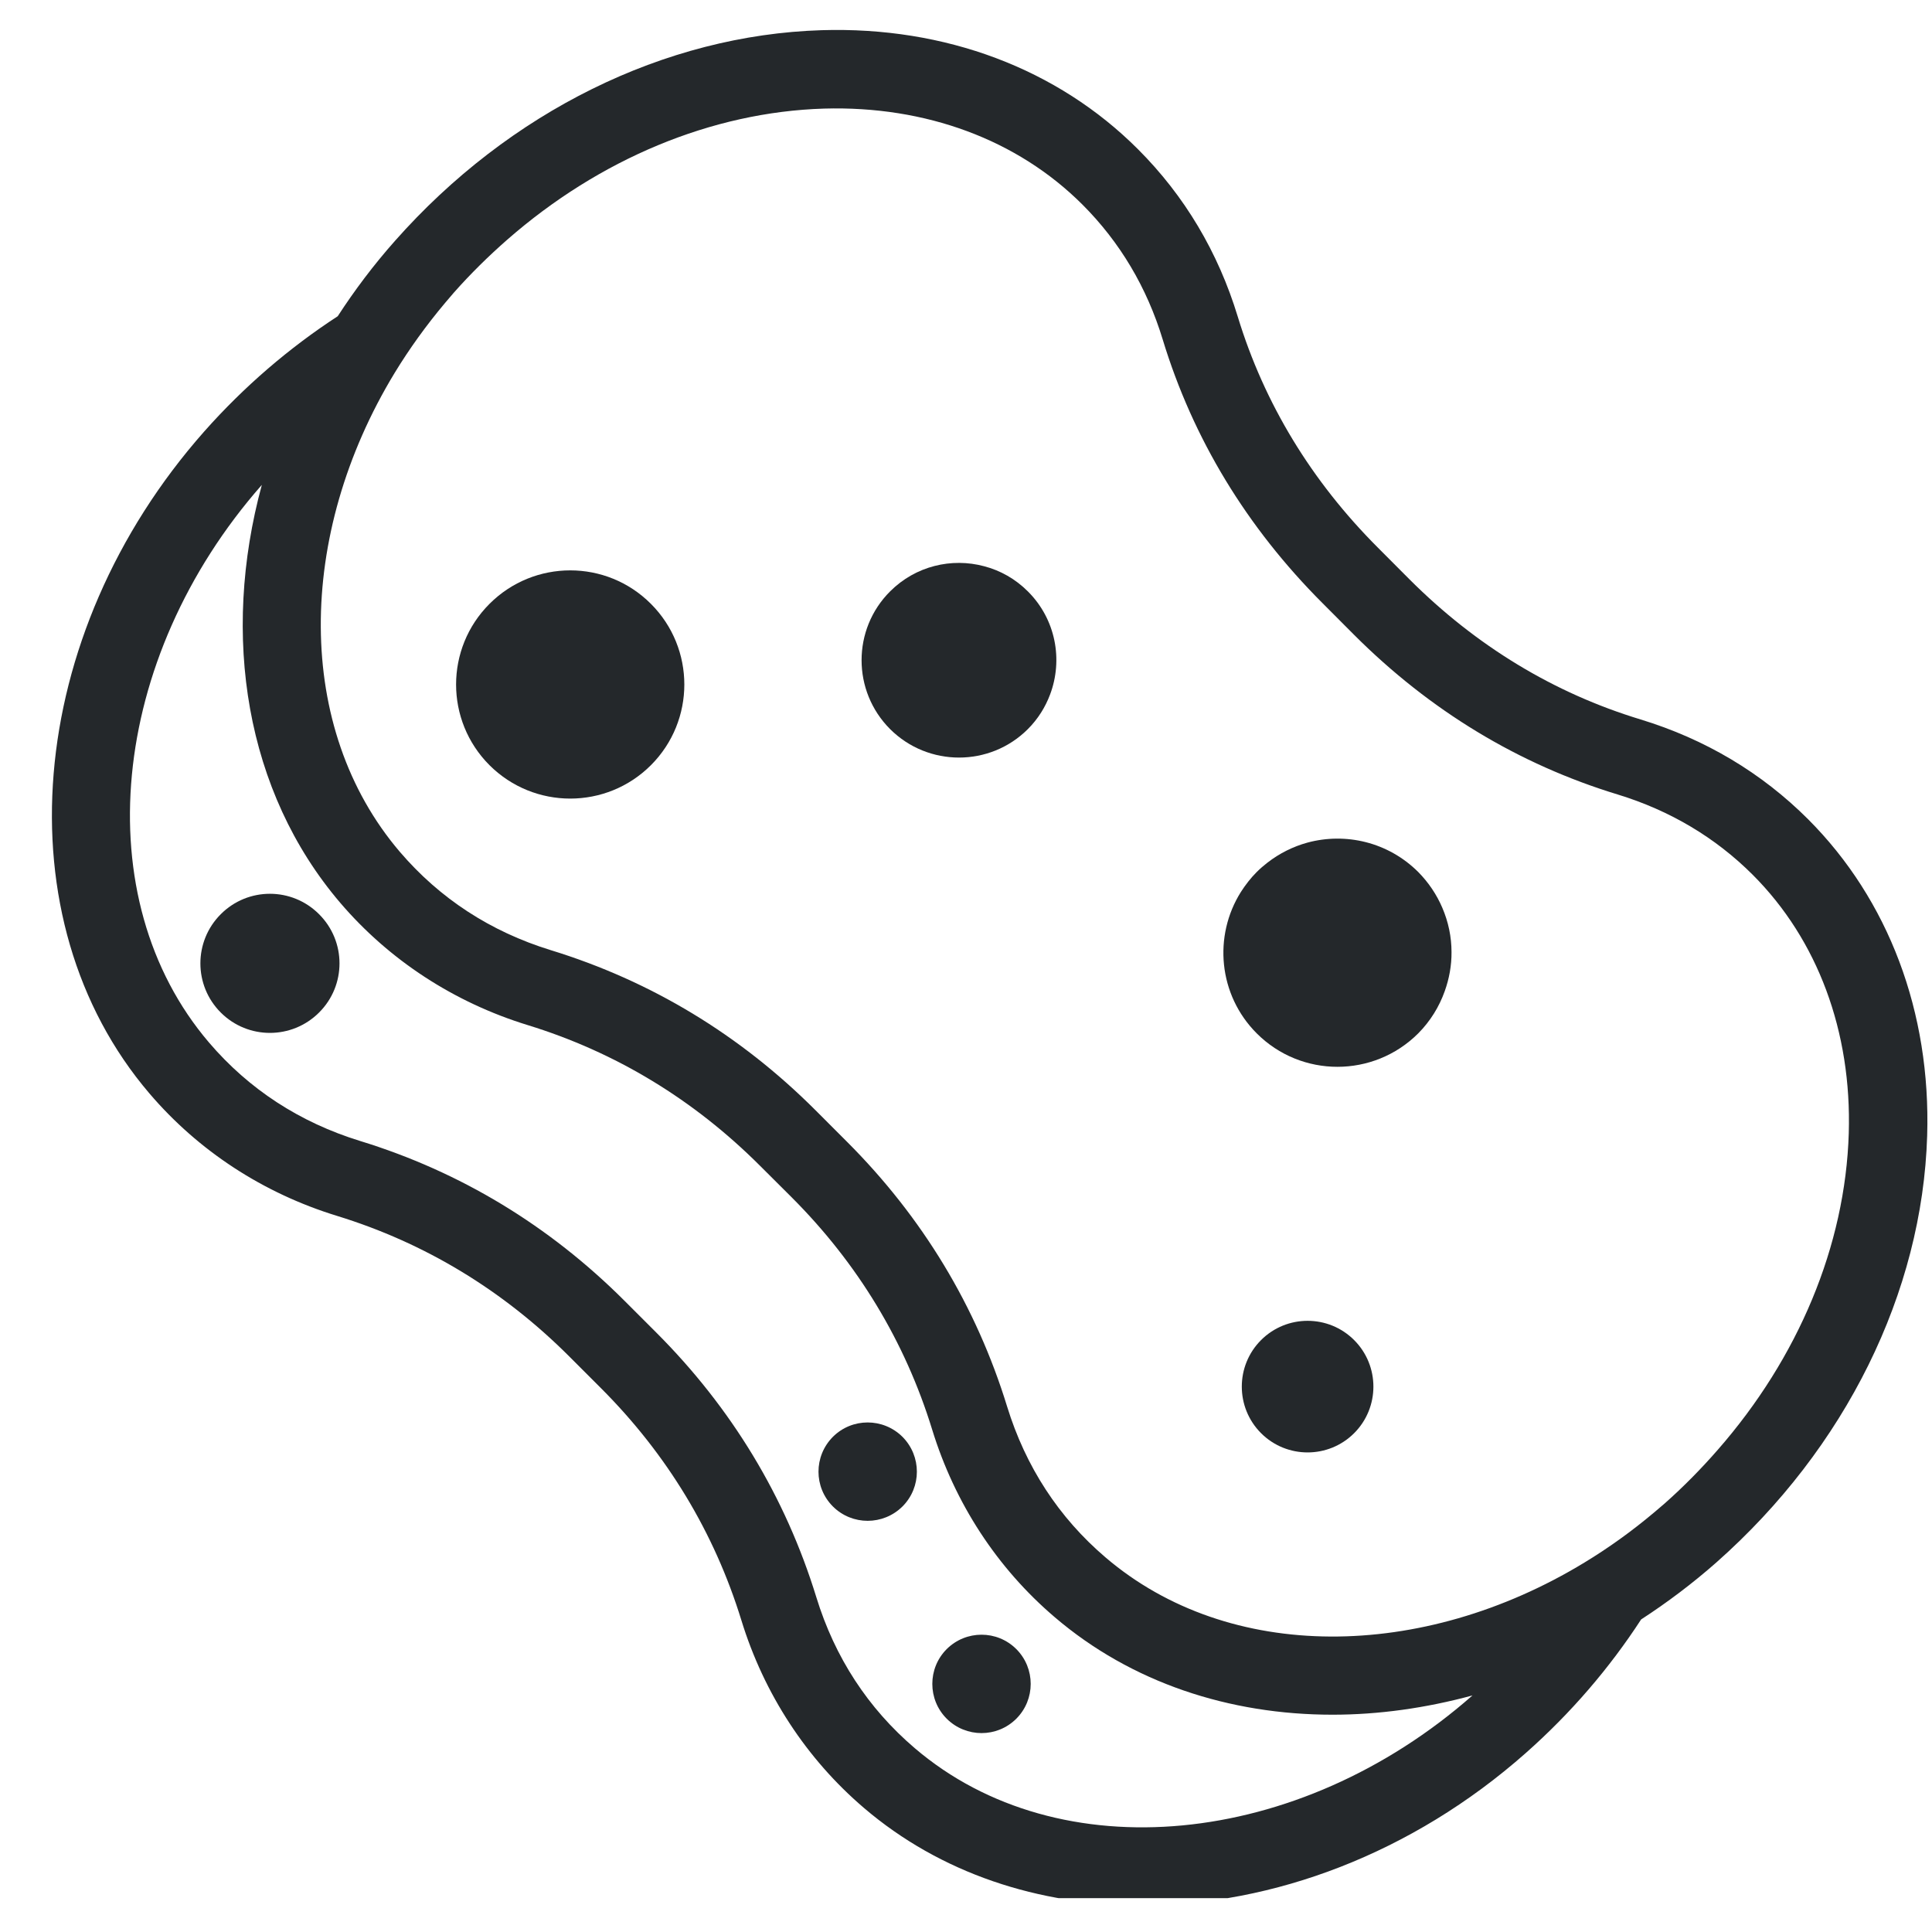
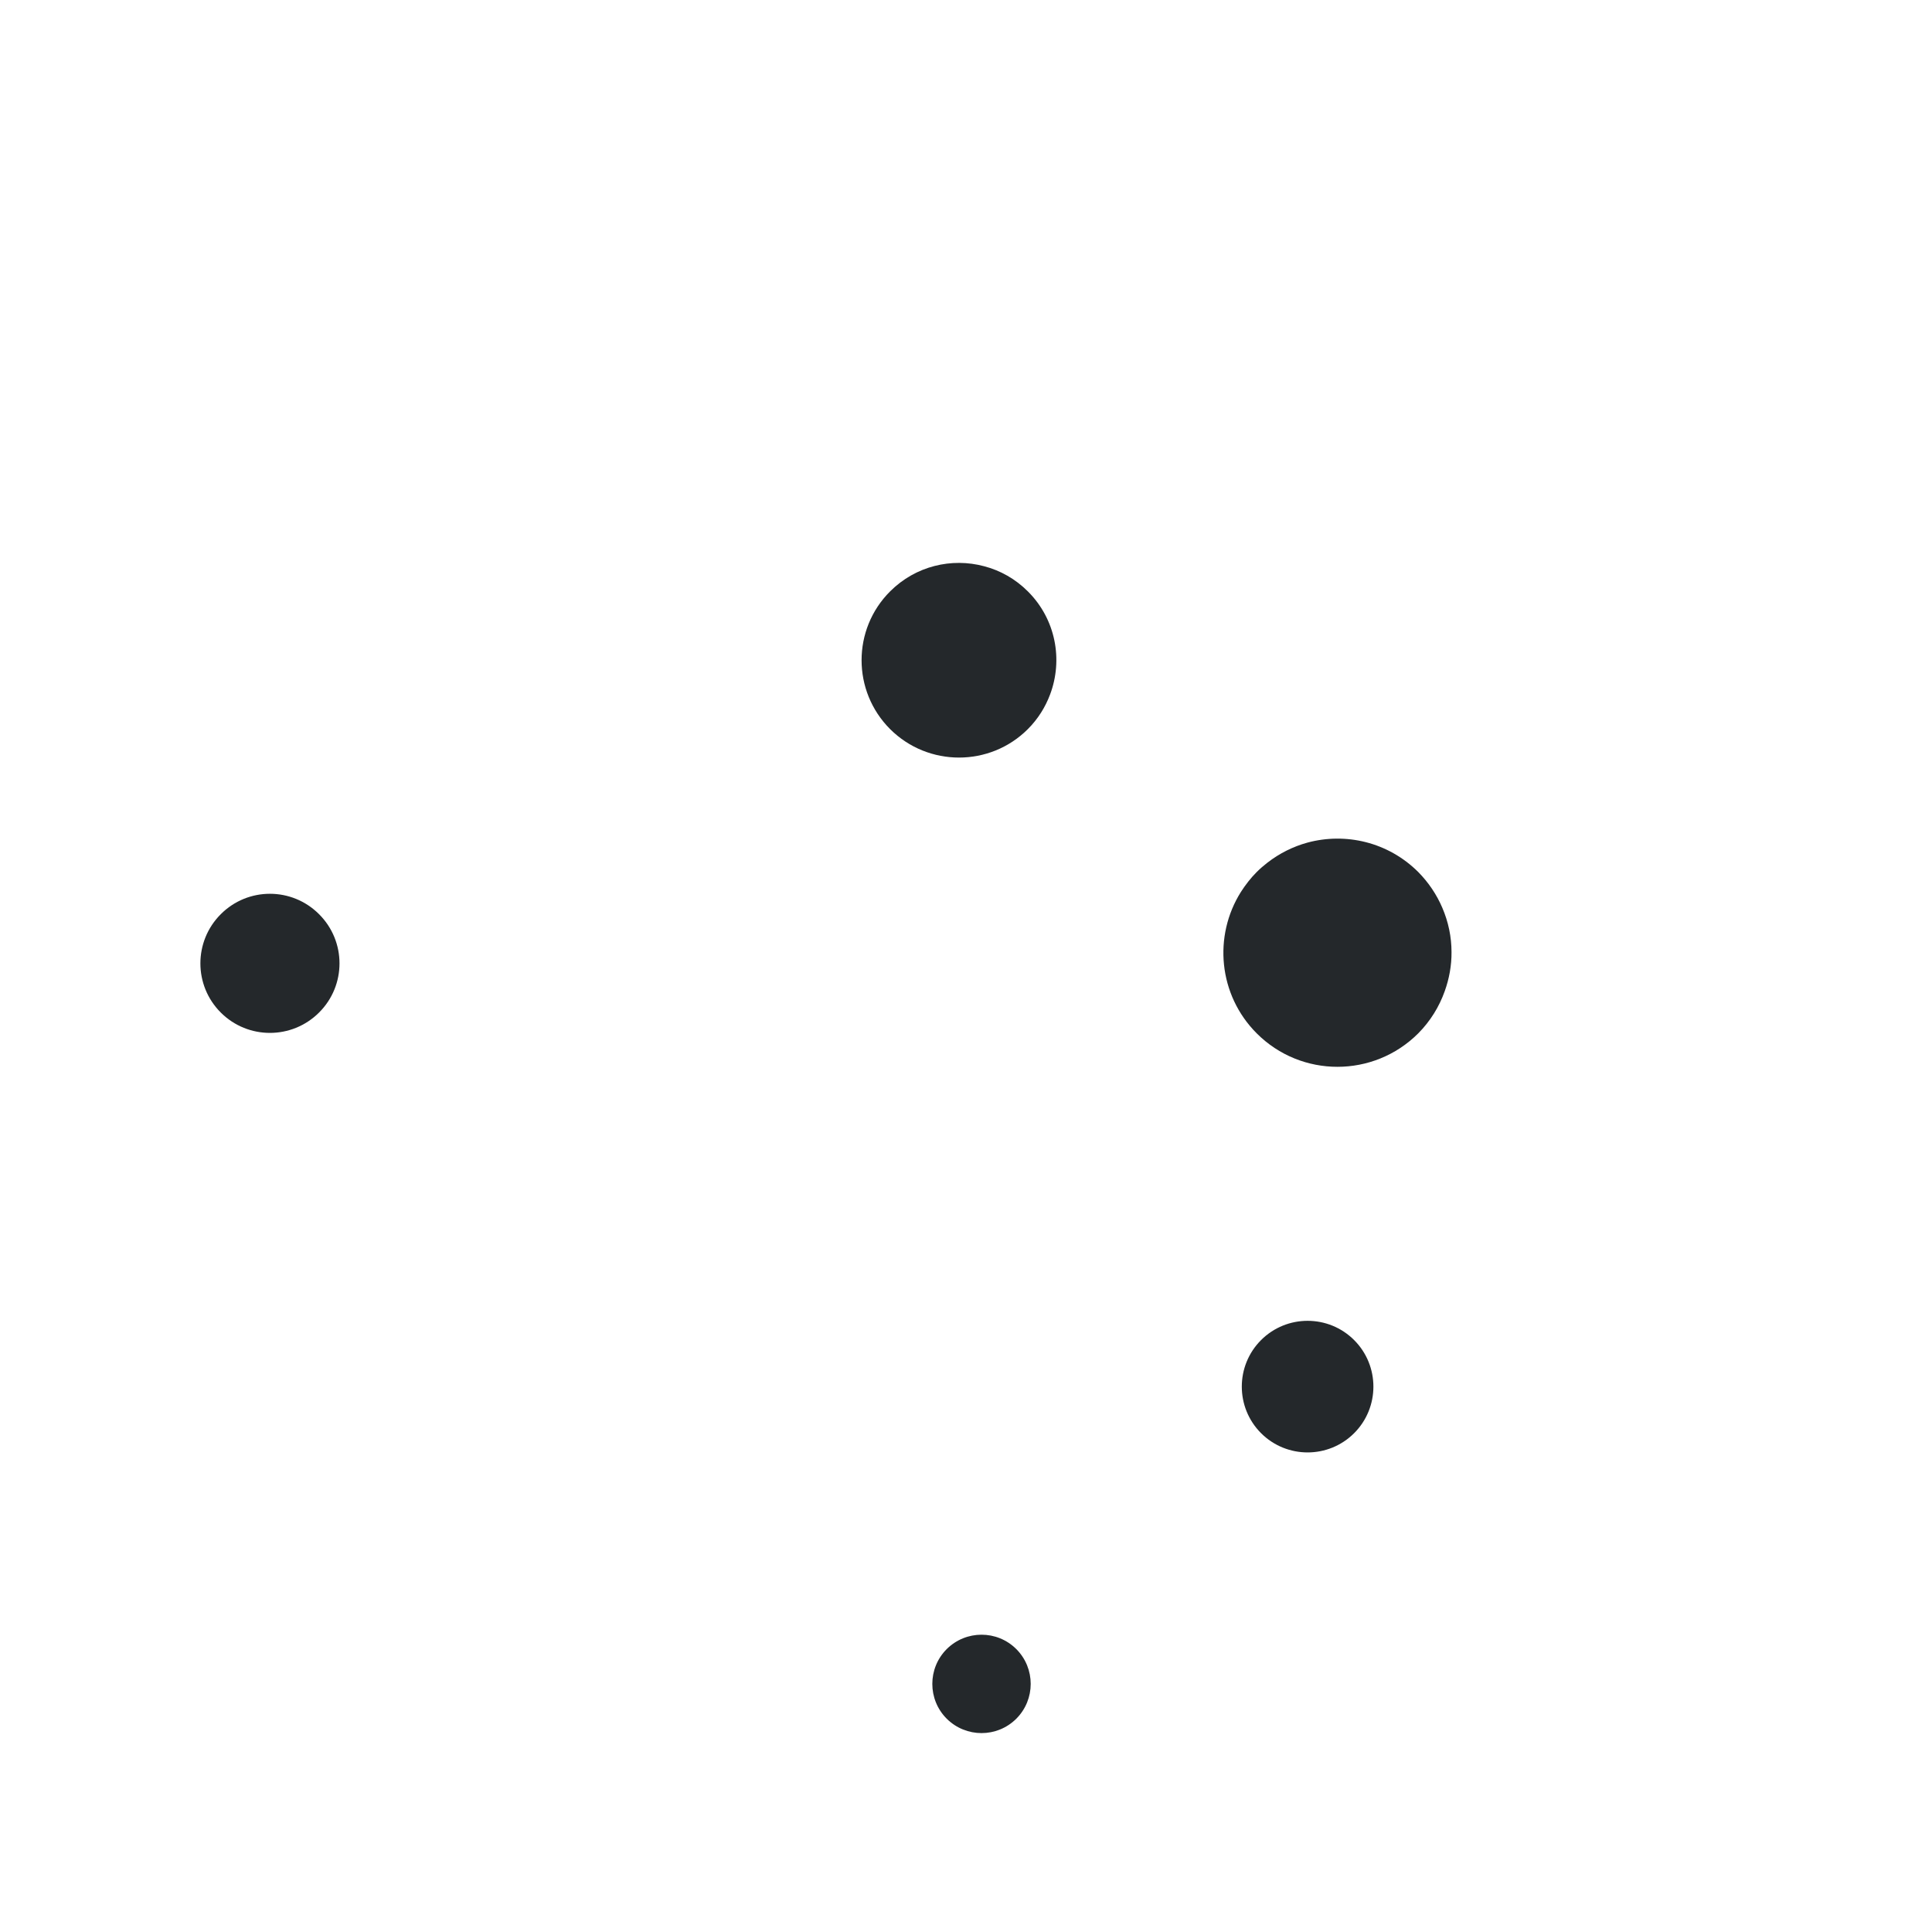
<svg xmlns="http://www.w3.org/2000/svg" version="1.0" preserveAspectRatio="xMidYMid meet" height="96" viewBox="0 0 72 72" zoomAndPan="magnify" width="96">
  <defs>
    <clipPath id="0282580476">
-       <path clip-rule="nonzero" d="M 1 1 L 72 1 L 72 70.738 L 1 70.738 Z M 1 1" />
-     </clipPath>
+       </clipPath>
  </defs>
  <g clip-path="url(#0282580476)">
-     <path fill-rule="nonzero" fill-opacity="1" d="M 34.094 65.152 C 32.348 63.664 31.113 61.77 30.422 59.523 C 29.273 55.789 27.266 52.469 24.457 49.66 L 23.281 48.484 C 20.473 45.676 17.156 43.668 13.418 42.52 C 11.172 41.828 9.277 40.594 7.789 38.852 C 3.203 33.48 4.055 24.555 9.758 18.07 C 8.227 23.699 9.148 29.504 12.676 33.641 C 14.504 35.781 16.922 37.359 19.668 38.203 C 22.945 39.211 25.855 40.977 28.324 43.445 L 29.5 44.617 C 31.969 47.086 33.73 50 34.738 53.273 C 35.582 56.02 37.16 58.438 39.305 60.266 C 42.16 62.707 45.816 63.902 49.66 63.902 C 51.379 63.902 53.137 63.656 54.875 63.184 C 48.387 68.891 39.465 69.738 34.094 65.152 Z M 68.898 42.234 C 68.77 46.426 67.016 50.605 64.012 54.035 C 63.402 54.734 62.742 55.406 62.031 56.035 C 61.906 56.145 61.781 56.246 61.656 56.355 C 60.82 57.059 59.945 57.688 59.043 58.234 C 52.996 61.91 45.801 61.969 41.203 58.043 C 39.457 56.555 38.223 54.66 37.531 52.414 C 36.383 48.68 34.375 45.359 31.566 42.551 L 30.391 41.375 C 27.582 38.566 24.266 36.559 20.527 35.41 C 18.281 34.719 16.387 33.484 14.898 31.742 C 10.977 27.145 11.035 19.945 14.707 13.898 C 15.254 13 15.883 12.125 16.59 11.285 C 16.695 11.16 16.801 11.035 16.91 10.91 C 17.539 10.199 18.207 9.543 18.906 8.93 C 22.336 5.93 26.516 4.176 30.707 4.047 C 34.5 3.938 37.918 5.203 40.344 7.629 C 41.734 9.02 42.742 10.711 43.332 12.656 C 44.457 16.348 46.461 19.652 49.289 22.48 L 50.461 23.656 C 53.289 26.484 56.594 28.484 60.289 29.609 C 62.23 30.203 63.922 31.207 65.316 32.598 C 67.742 35.023 69.012 38.445 68.898 42.234 Z M 67.383 30.531 C 65.648 28.797 63.547 27.547 61.141 26.812 C 57.91 25.832 55.012 24.074 52.527 21.59 L 51.355 20.414 C 48.871 17.93 47.113 15.031 46.129 11.805 C 45.398 9.398 44.145 7.297 42.41 5.562 C 39.41 2.559 35.223 0.984 30.621 1.125 C 24.77 1.305 18.977 4.164 14.719 8.977 C 13.926 9.871 13.215 10.816 12.586 11.785 C 10.781 12.961 9.102 14.398 7.609 16.082 C 0.91 23.66 0.031 34.262 5.566 40.746 C 7.395 42.891 9.812 44.469 12.559 45.312 C 15.836 46.32 18.746 48.082 21.215 50.551 L 22.391 51.727 C 24.859 54.195 26.621 57.109 27.629 60.383 C 28.473 63.129 30.055 65.547 32.195 67.375 C 35.051 69.816 38.707 71.008 42.551 71.008 C 47.434 71.008 52.621 69.082 56.859 65.332 C 58.547 63.84 59.984 62.16 61.16 60.352 C 62.129 59.723 63.07 59.016 63.969 58.223 C 68.777 53.969 71.641 48.172 71.82 42.324 C 71.961 37.723 70.383 33.535 67.383 30.531" fill="#24282b" />
-   </g>
-   <path fill-rule="nonzero" fill-opacity="1" d="M 18.242 22.504 C 16.582 24.164 16.582 26.855 18.242 28.516 C 19.906 30.176 22.598 30.176 24.258 28.516 C 25.918 26.855 25.918 24.164 24.258 22.504 C 22.598 20.84 19.906 20.84 18.242 22.504" fill="#24282b" />
+     </g>
  <path fill-rule="nonzero" fill-opacity="1" d="M 36.676 21.102 C 35.465 20.777 34.121 21.09 33.172 22.039 C 31.754 23.453 31.754 25.754 33.172 27.172 C 34.59 28.586 36.891 28.586 38.305 27.172 C 38.684 26.793 38.957 26.352 39.133 25.883 C 39.621 24.59 39.348 23.078 38.305 22.039 C 37.836 21.57 37.273 21.258 36.676 21.102" fill="#24282b" />
  <path fill-rule="nonzero" fill-opacity="1" d="M 46.996 49.941 C 46.039 50.898 46.039 52.453 46.996 53.41 C 47.953 54.367 49.508 54.367 50.465 53.41 C 51.422 52.453 51.422 50.898 50.465 49.941 C 49.508 48.984 47.953 48.984 46.996 49.941" fill="#24282b" />
  <path fill-rule="nonzero" fill-opacity="1" d="M 8.227 34.07 C 7.215 35.082 7.215 36.723 8.227 37.734 C 9.238 38.746 10.879 38.746 11.891 37.734 C 12.906 36.723 12.906 35.082 11.891 34.07 C 10.879 33.055 9.238 33.055 8.227 34.07" fill="#24282b" />
  <path fill-rule="nonzero" fill-opacity="1" d="M 35.281 61.457 C 34.566 62.172 34.566 63.336 35.281 64.051 C 36 64.766 37.16 64.766 37.875 64.051 C 38.59 63.336 38.59 62.172 37.875 61.457 C 37.16 60.742 36 60.742 35.281 61.457" fill="#24282b" />
-   <path fill-rule="nonzero" fill-opacity="1" d="M 31.039 53.547 C 30.324 54.266 30.324 55.426 31.039 56.141 C 31.754 56.855 32.914 56.855 33.633 56.141 C 34.348 55.426 34.348 54.266 33.633 53.547 C 32.914 52.832 31.754 52.832 31.039 53.547" fill="#24282b" />
  <path fill-rule="nonzero" fill-opacity="1" d="M 52.852 32.496 C 51.73 31.379 50.148 31.016 48.723 31.402 C 48.195 31.547 47.688 31.797 47.234 32.148 C 47.098 32.254 46.961 32.371 46.836 32.496 C 46.605 32.727 46.414 32.977 46.246 33.238 C 45.211 34.879 45.402 37.078 46.836 38.512 C 48.496 40.172 51.188 40.172 52.852 38.512 C 53.309 38.051 53.637 37.512 53.84 36.941 C 54.008 36.473 54.098 35.98 54.094 35.484 C 54.094 34.918 53.977 34.355 53.75 33.828 C 53.543 33.344 53.242 32.891 52.852 32.496" fill="#24282b" />
</svg>